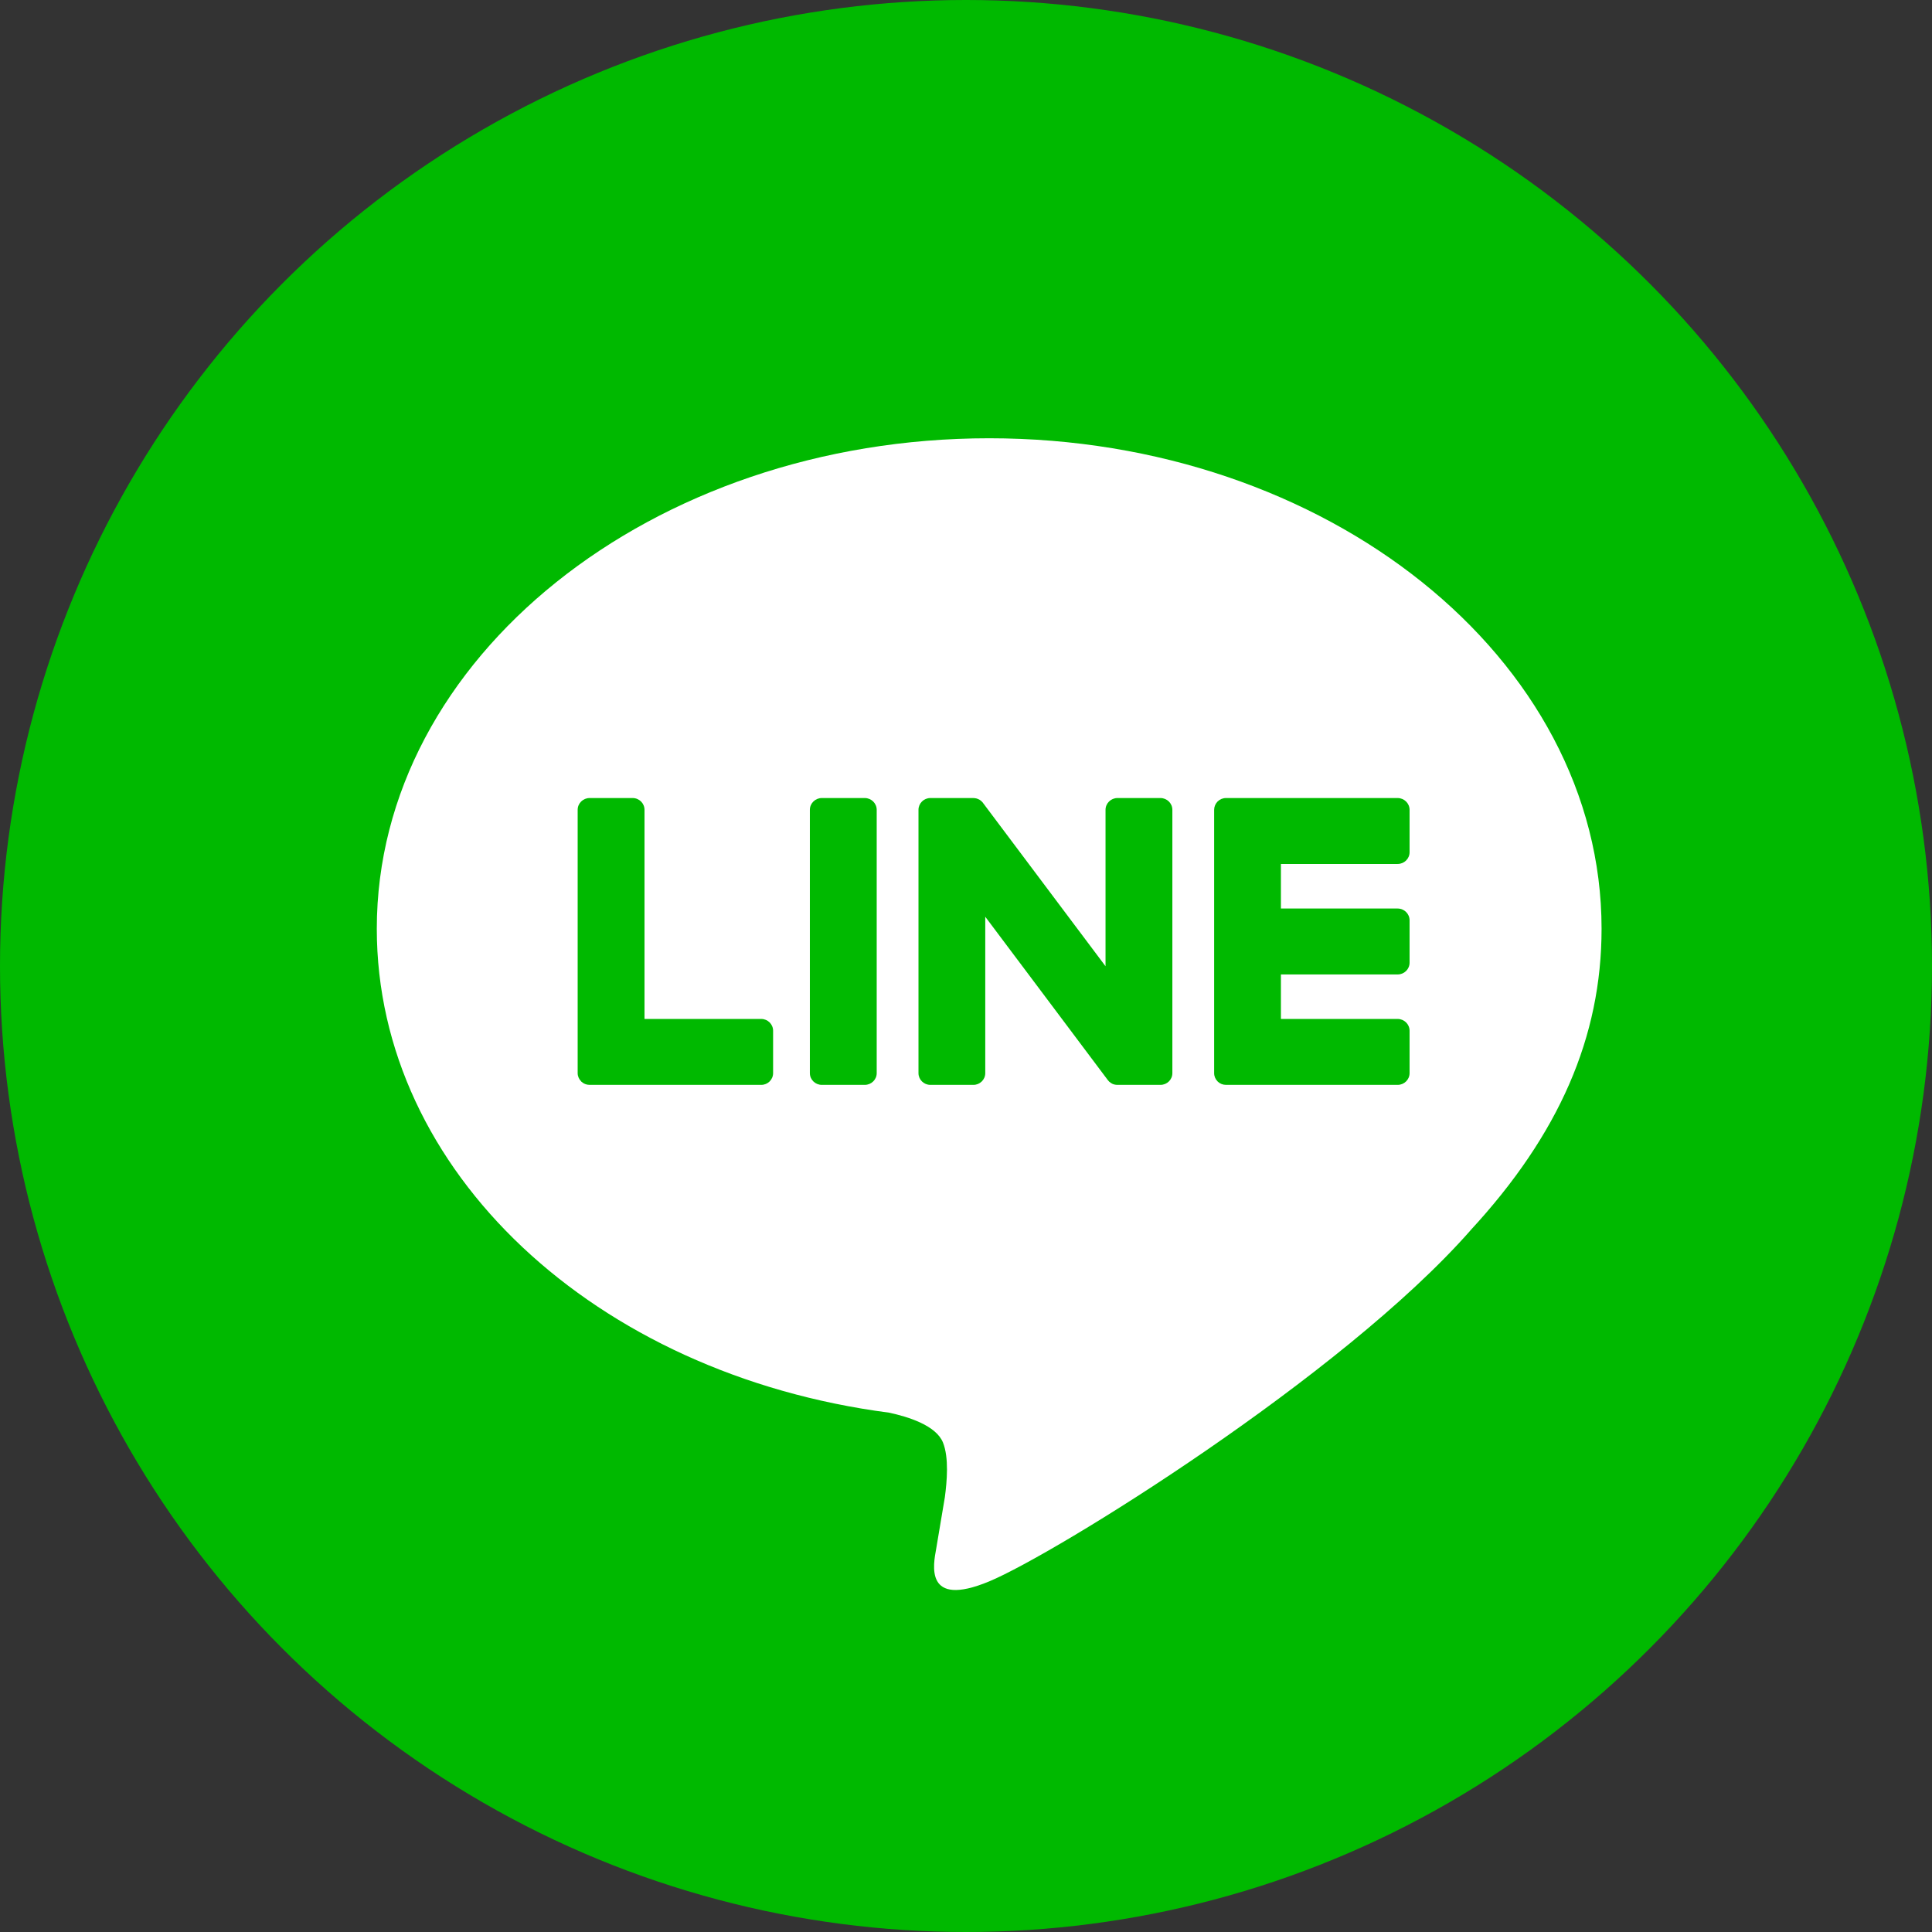
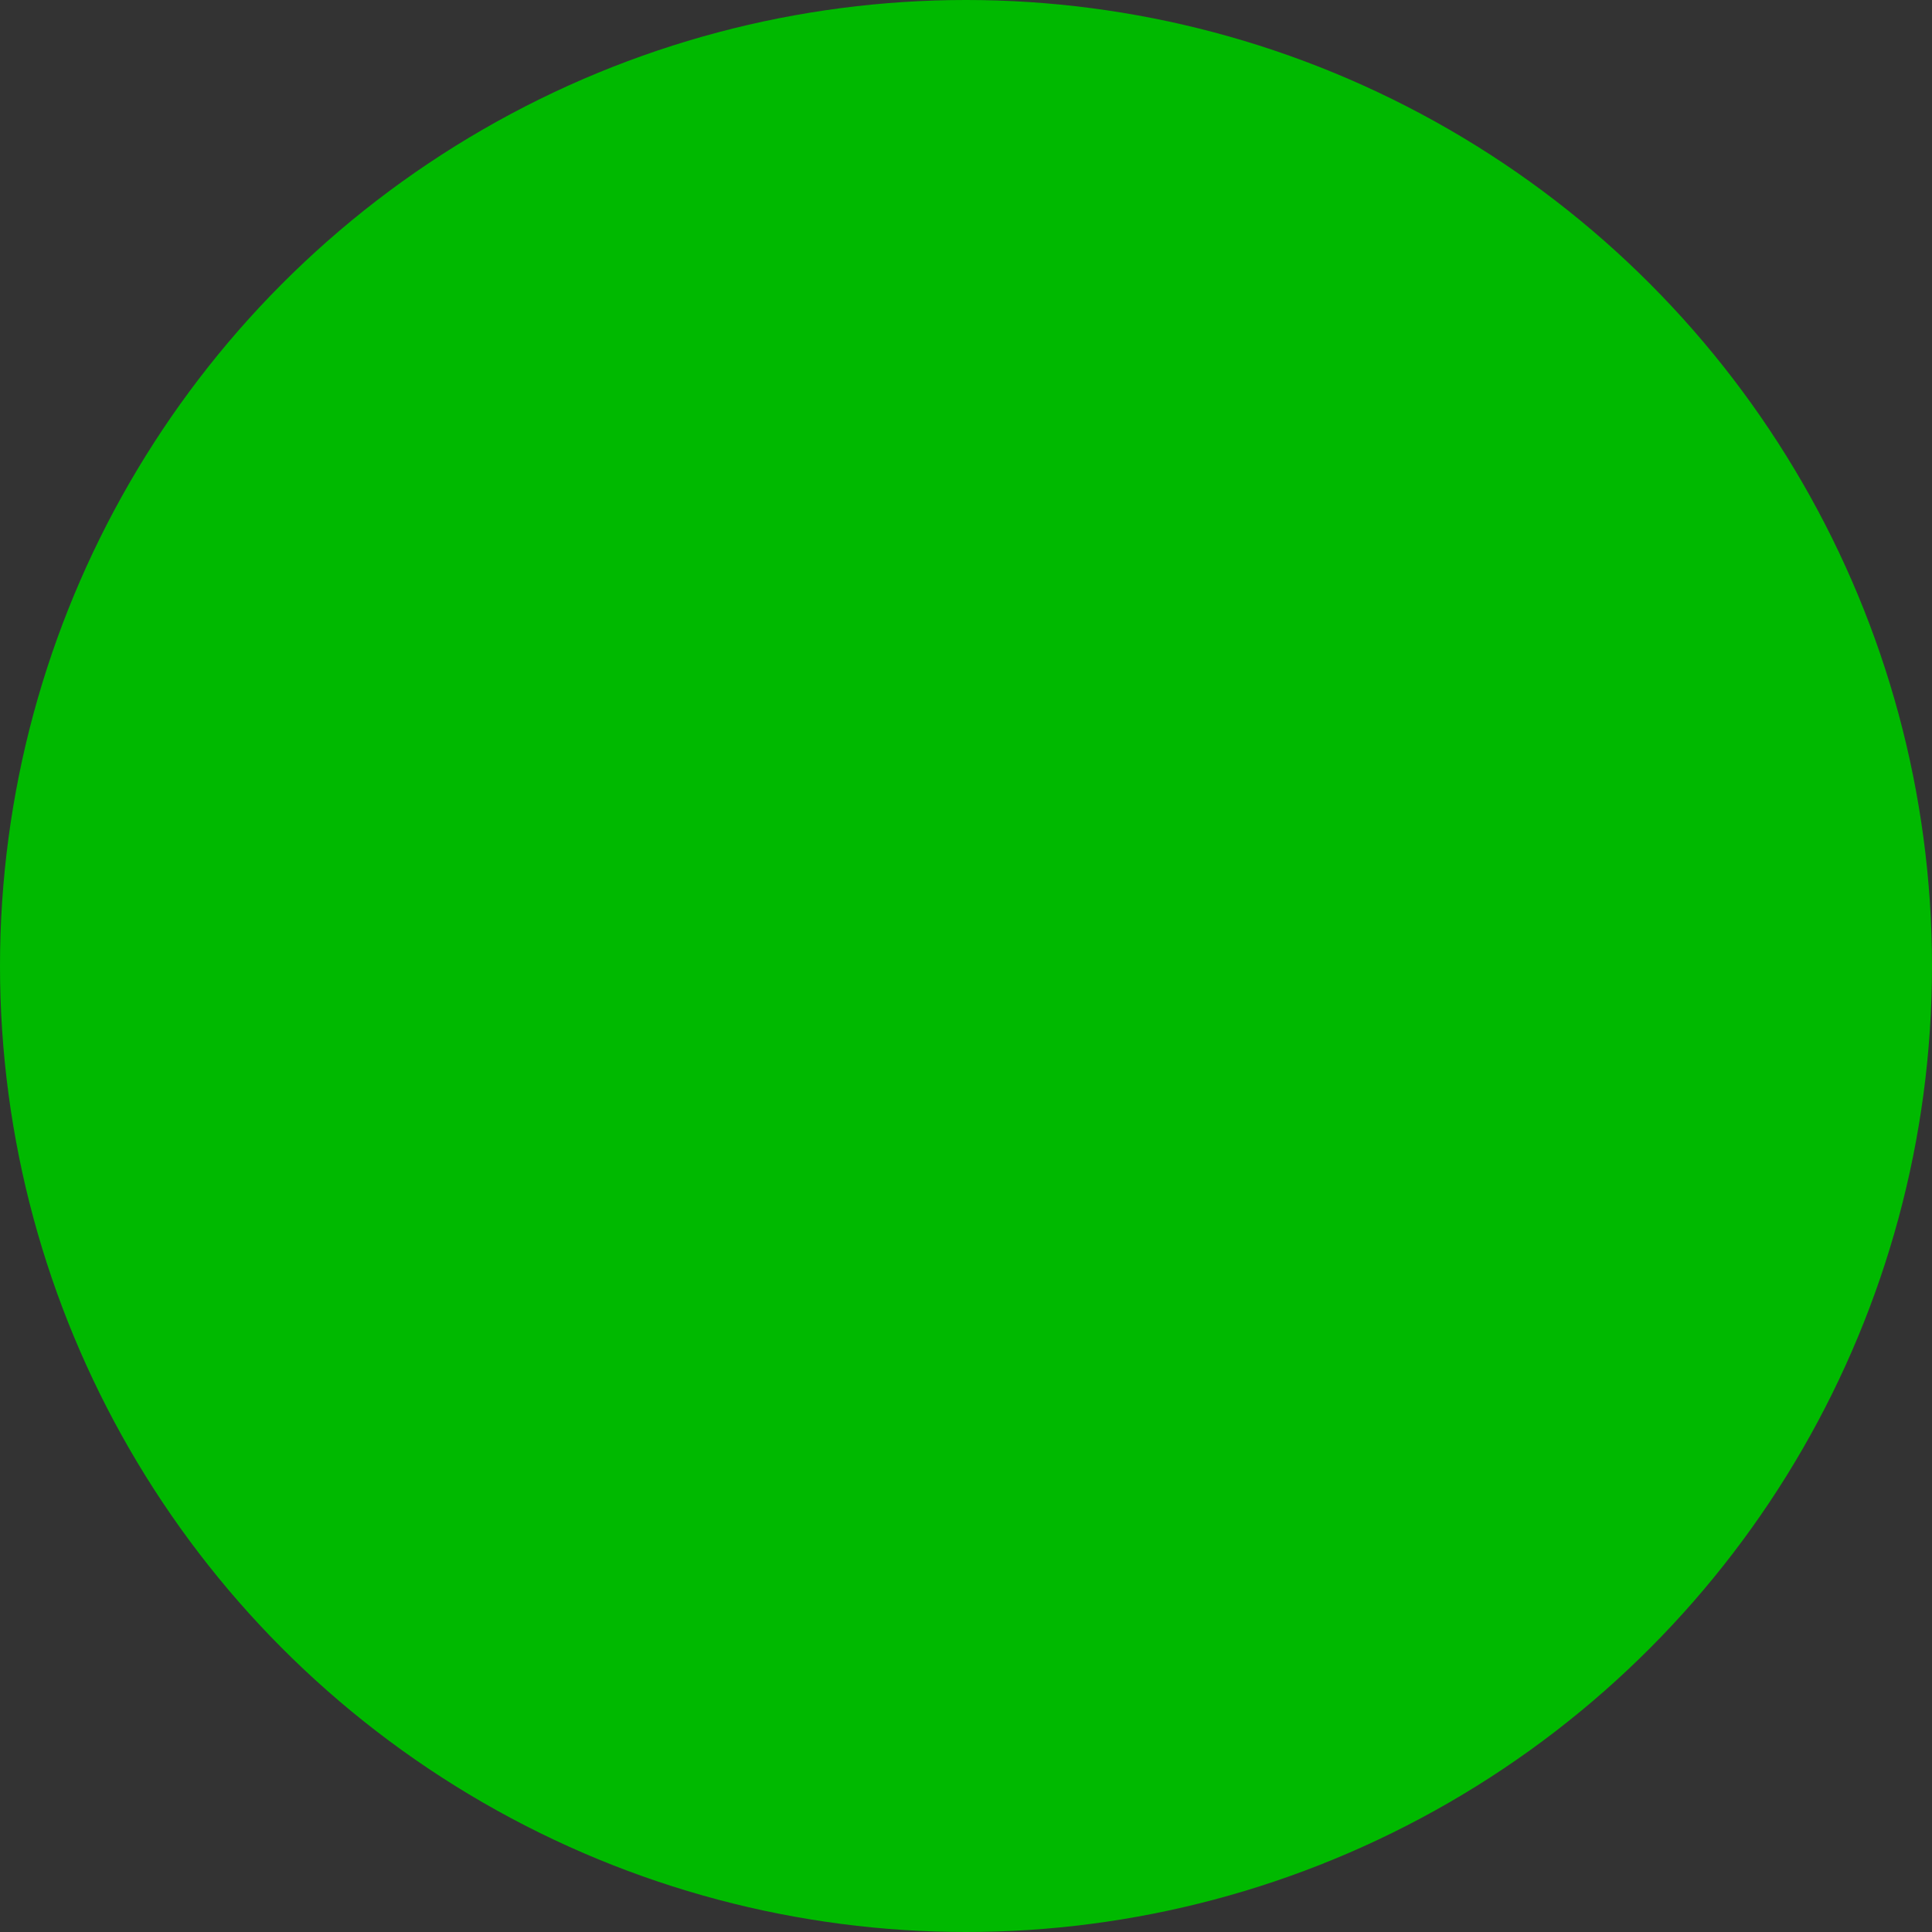
<svg xmlns="http://www.w3.org/2000/svg" xmlns:xlink="http://www.w3.org/1999/xlink" width="32px" height="32px" viewBox="0 0 32 32" version="1.1">
  <rect x="0" y="0" width="32" height="32" fill="#333333" stroke="none" />
  <title>logo/social-line</title>
  <desc>Created with Sketch.</desc>
  <defs>
    <circle id="path-1" cx="16" cy="16" r="16" />
  </defs>
  <g id="Page-1" stroke="none" stroke-width="1" fill="none" fill-rule="evenodd">
    <g id="social" transform="translate(-132, -82)">
      <g id="icon/social-line" transform="translate(132, 82)">
        <g>
          <mask id="mask-2" fill="white">
            <use xlink:href="#path-1" />
          </mask>
          <use id="area" fill="#00B900" xlink:href="#path-1" />
          <g id="Group" mask="url(#mask-2)">
            <g transform="translate(6, 7)">
-               <path d="M20.527,8.383 C20.527,3.903 15.977,0.259 10.384,0.259 C4.792,0.259 0.241,3.903 0.241,8.383 C0.241,12.399 3.85,15.762 8.724,16.398 C9.054,16.468 9.504,16.613 9.618,16.891 C9.72,17.144 9.684,17.541 9.65,17.797 C9.65,17.797 9.531,18.503 9.506,18.654 C9.461,18.906 9.302,19.643 10.384,19.193 C11.467,18.743 16.226,15.799 18.354,13.381 L18.353,13.381 C19.823,11.79 20.527,10.176 20.527,8.383" id="Fill-4" fill="#FFFFFF" />
-               <path d="M8.323,6.218 L7.612,6.218 C7.503,6.218 7.414,6.306 7.414,6.413 L7.414,10.775 C7.414,10.882 7.503,10.969 7.612,10.969 L8.323,10.969 C8.432,10.969 8.521,10.882 8.521,10.775 L8.521,6.413 C8.521,6.306 8.432,6.218 8.323,6.218" id="Fill-6" fill="#00B900" />
              <path d="M13.22,6.218 L12.509,6.218 C12.4,6.218 12.311,6.306 12.311,6.413 L12.311,9.004 L10.286,6.305 C10.281,6.298 10.276,6.291 10.271,6.285 C10.27,6.285 10.27,6.284 10.269,6.284 C10.265,6.28 10.261,6.276 10.257,6.272 C10.256,6.271 10.255,6.27 10.254,6.268 C10.25,6.266 10.247,6.263 10.243,6.26 C10.242,6.258 10.24,6.257 10.238,6.256 C10.235,6.254 10.231,6.251 10.228,6.249 C10.226,6.248 10.224,6.246 10.222,6.245 C10.218,6.243 10.215,6.241 10.211,6.24 C10.209,6.239 10.207,6.238 10.205,6.237 C10.201,6.235 10.198,6.233 10.194,6.232 C10.191,6.231 10.19,6.23 10.187,6.23 C10.183,6.228 10.18,6.227 10.176,6.226 C10.173,6.225 10.171,6.225 10.169,6.224 C10.165,6.223 10.161,6.222 10.157,6.222 C10.155,6.221 10.152,6.221 10.149,6.221 C10.146,6.22 10.142,6.22 10.139,6.219 C10.135,6.219 10.132,6.219 10.128,6.219 C10.126,6.219 10.124,6.218 10.122,6.218 L9.41,6.218 C9.301,6.218 9.213,6.306 9.213,6.413 L9.213,10.775 C9.213,10.882 9.301,10.969 9.41,10.969 L10.122,10.969 C10.231,10.969 10.319,10.882 10.319,10.775 L10.319,8.184 L12.347,10.887 C12.361,10.907 12.378,10.923 12.397,10.935 C12.398,10.936 12.398,10.936 12.399,10.937 C12.403,10.939 12.407,10.942 12.412,10.944 C12.413,10.945 12.415,10.946 12.417,10.947 C12.42,10.949 12.423,10.95 12.426,10.952 C12.43,10.953 12.433,10.954 12.436,10.956 C12.438,10.956 12.44,10.957 12.442,10.958 C12.447,10.959 12.451,10.961 12.455,10.962 C12.456,10.962 12.457,10.962 12.458,10.963 C12.474,10.967 12.491,10.969 12.509,10.969 L13.22,10.969 C13.33,10.969 13.418,10.882 13.418,10.775 L13.418,6.413 C13.418,6.306 13.33,6.218 13.22,6.218" id="Fill-8" fill="#00B900" />
              <path d="M6.608,9.877 L4.675,9.877 L4.675,6.413 C4.675,6.305 4.587,6.218 4.478,6.218 L3.766,6.218 C3.657,6.218 3.568,6.305 3.568,6.413 L3.568,10.774 L3.568,10.775 C3.568,10.827 3.59,10.874 3.624,10.909 C3.624,10.91 3.625,10.911 3.626,10.912 C3.627,10.913 3.628,10.914 3.629,10.915 C3.665,10.949 3.713,10.969 3.766,10.969 L3.766,10.969 L6.608,10.969 C6.717,10.969 6.805,10.882 6.805,10.774 L6.805,10.072 C6.805,9.965 6.717,9.877 6.608,9.877" id="Fill-10" fill="#00B900" />
              <path d="M17.149,7.31 C17.258,7.31 17.347,7.223 17.347,7.116 L17.347,6.413 C17.347,6.306 17.258,6.218 17.149,6.218 L14.307,6.218 L14.307,6.218 C14.253,6.218 14.205,6.239 14.17,6.273 C14.169,6.274 14.168,6.275 14.168,6.275 C14.166,6.277 14.165,6.278 14.164,6.279 C14.131,6.314 14.11,6.361 14.11,6.413 L14.11,6.413 L14.11,10.774 L14.11,10.775 C14.11,10.827 14.131,10.875 14.165,10.909 C14.166,10.91 14.167,10.911 14.168,10.912 C14.168,10.913 14.169,10.914 14.17,10.915 C14.206,10.949 14.254,10.969 14.307,10.969 L14.307,10.969 L17.149,10.969 C17.258,10.969 17.347,10.882 17.347,10.774 L17.347,10.072 C17.347,9.965 17.258,9.877 17.149,9.877 L15.216,9.877 L15.216,9.14 L17.149,9.14 C17.258,9.14 17.347,9.053 17.347,8.945 L17.347,8.243 C17.347,8.135 17.258,8.048 17.149,8.048 L15.216,8.048 L15.216,7.31 L17.149,7.31 Z" id="Fill-12" fill="#00B900" />
            </g>
          </g>
        </g>
      </g>
    </g>
  </g>
</svg>